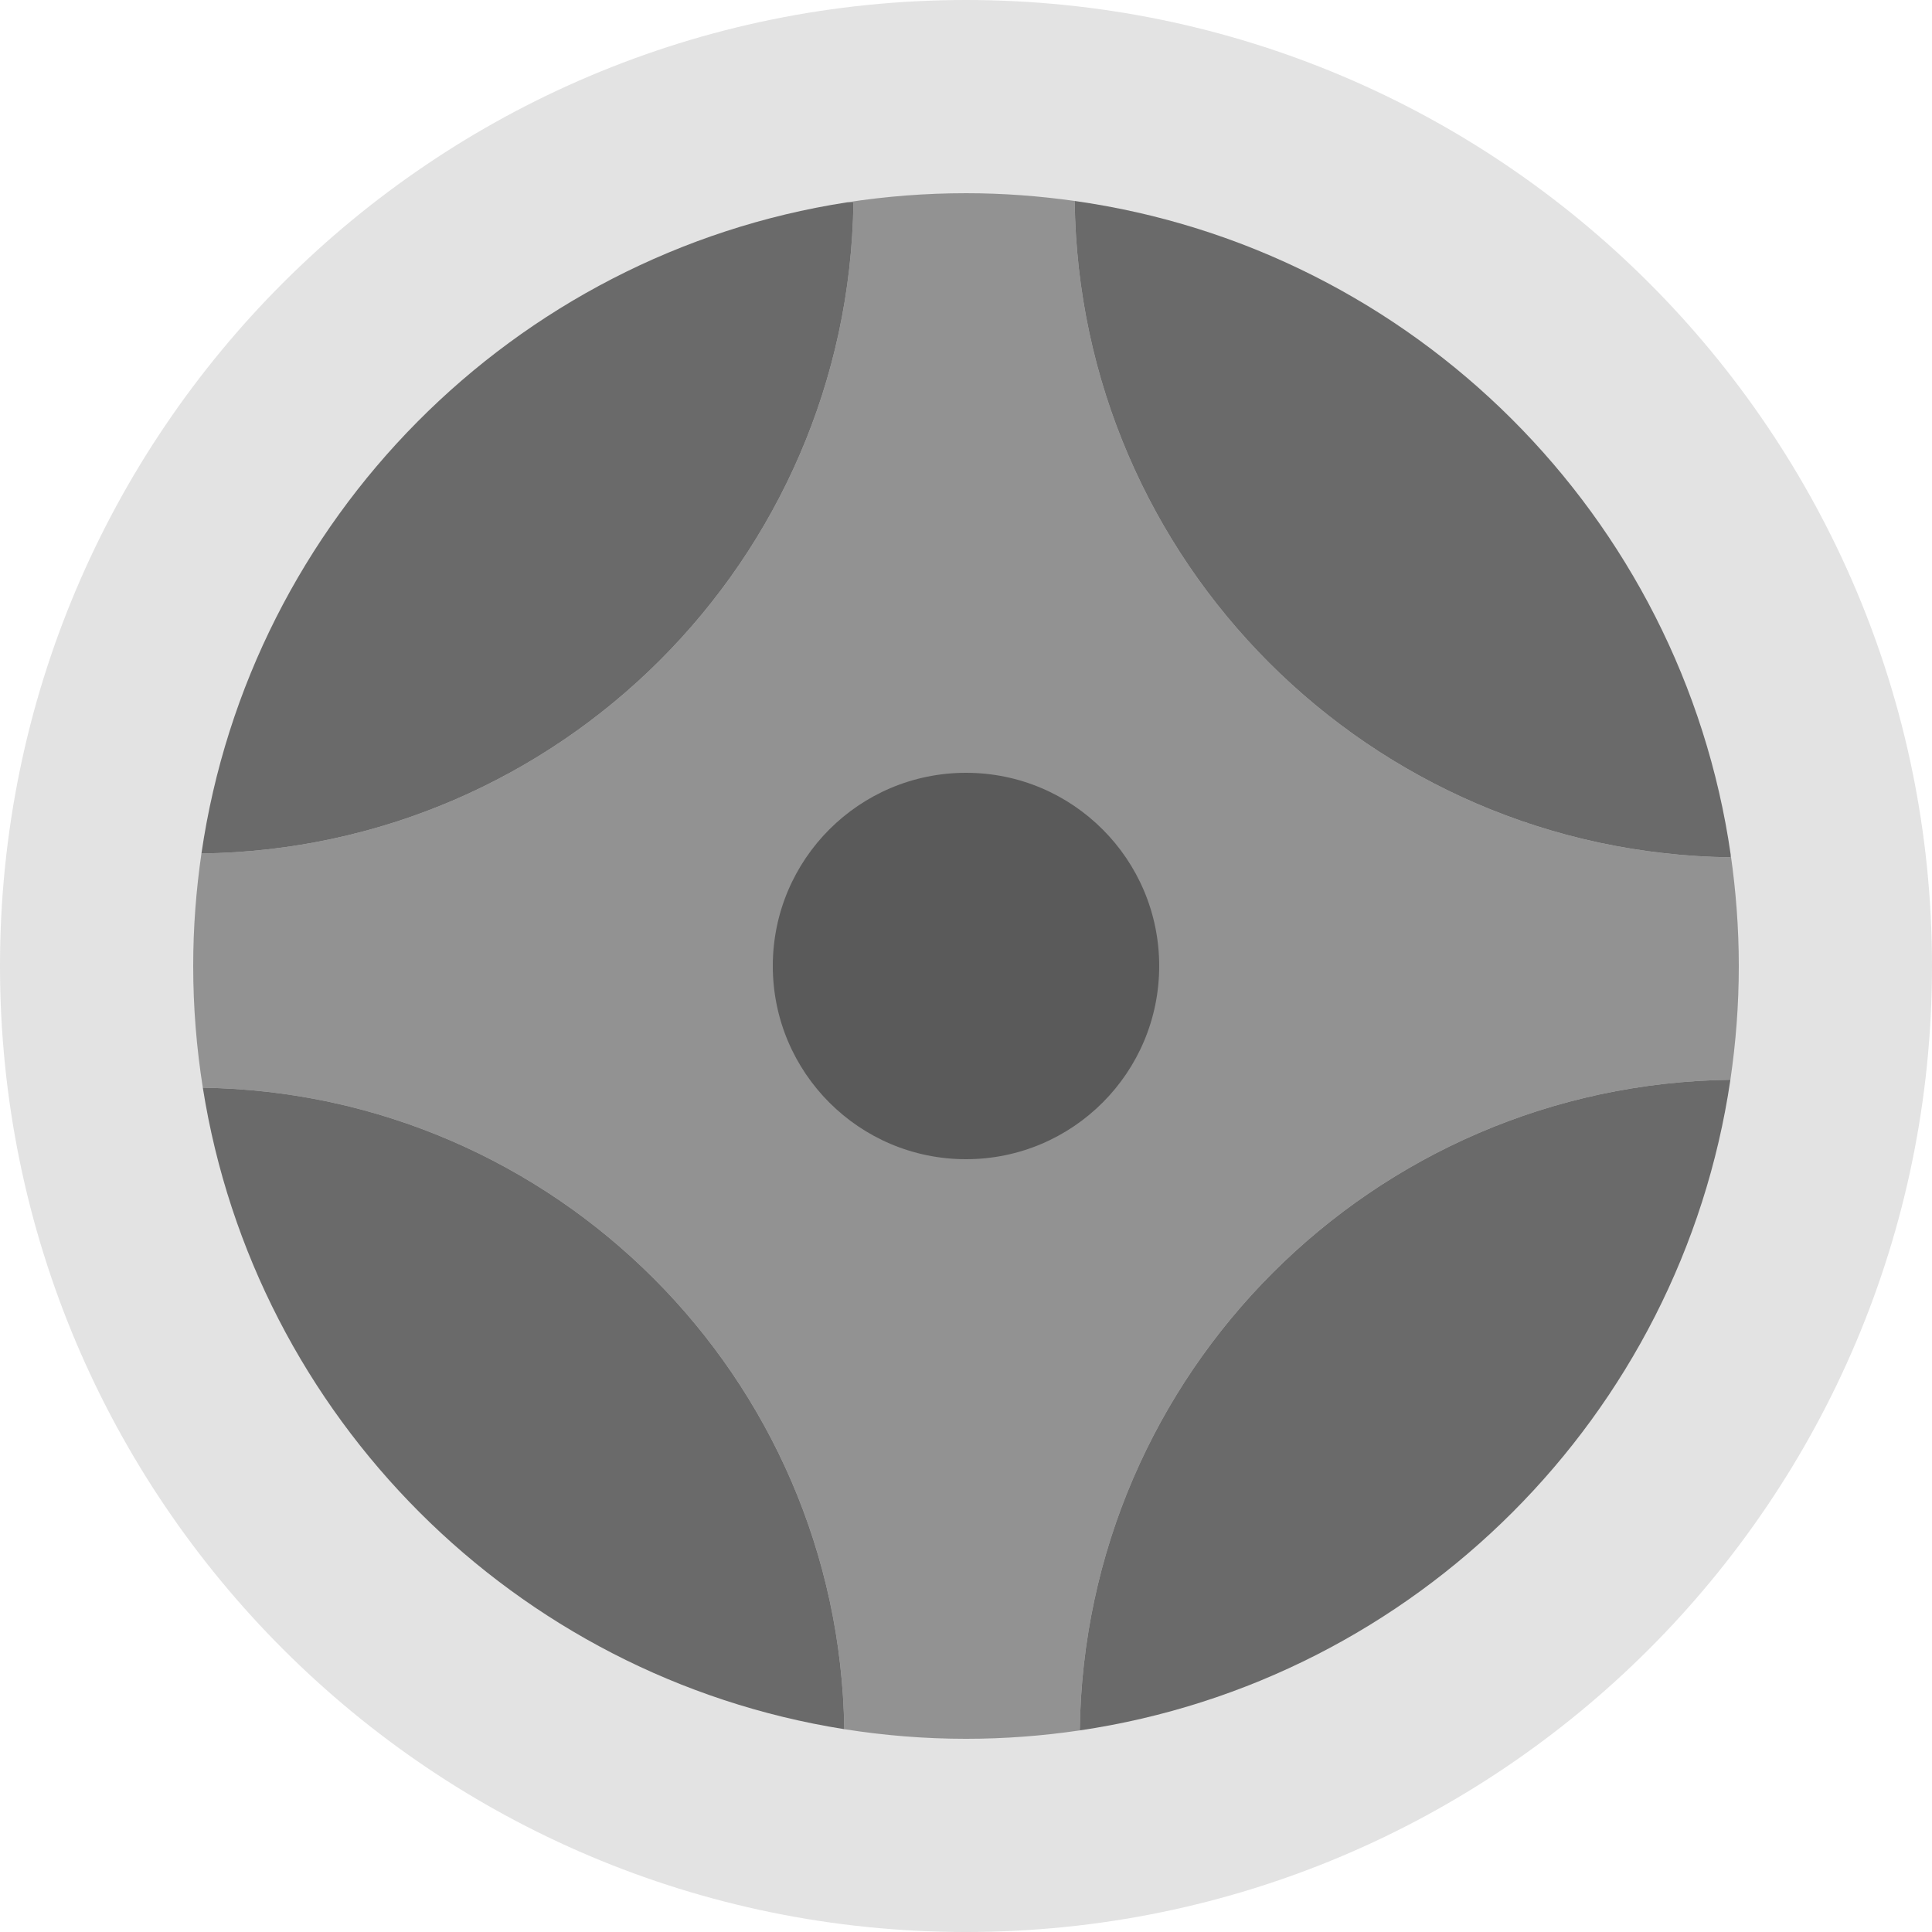
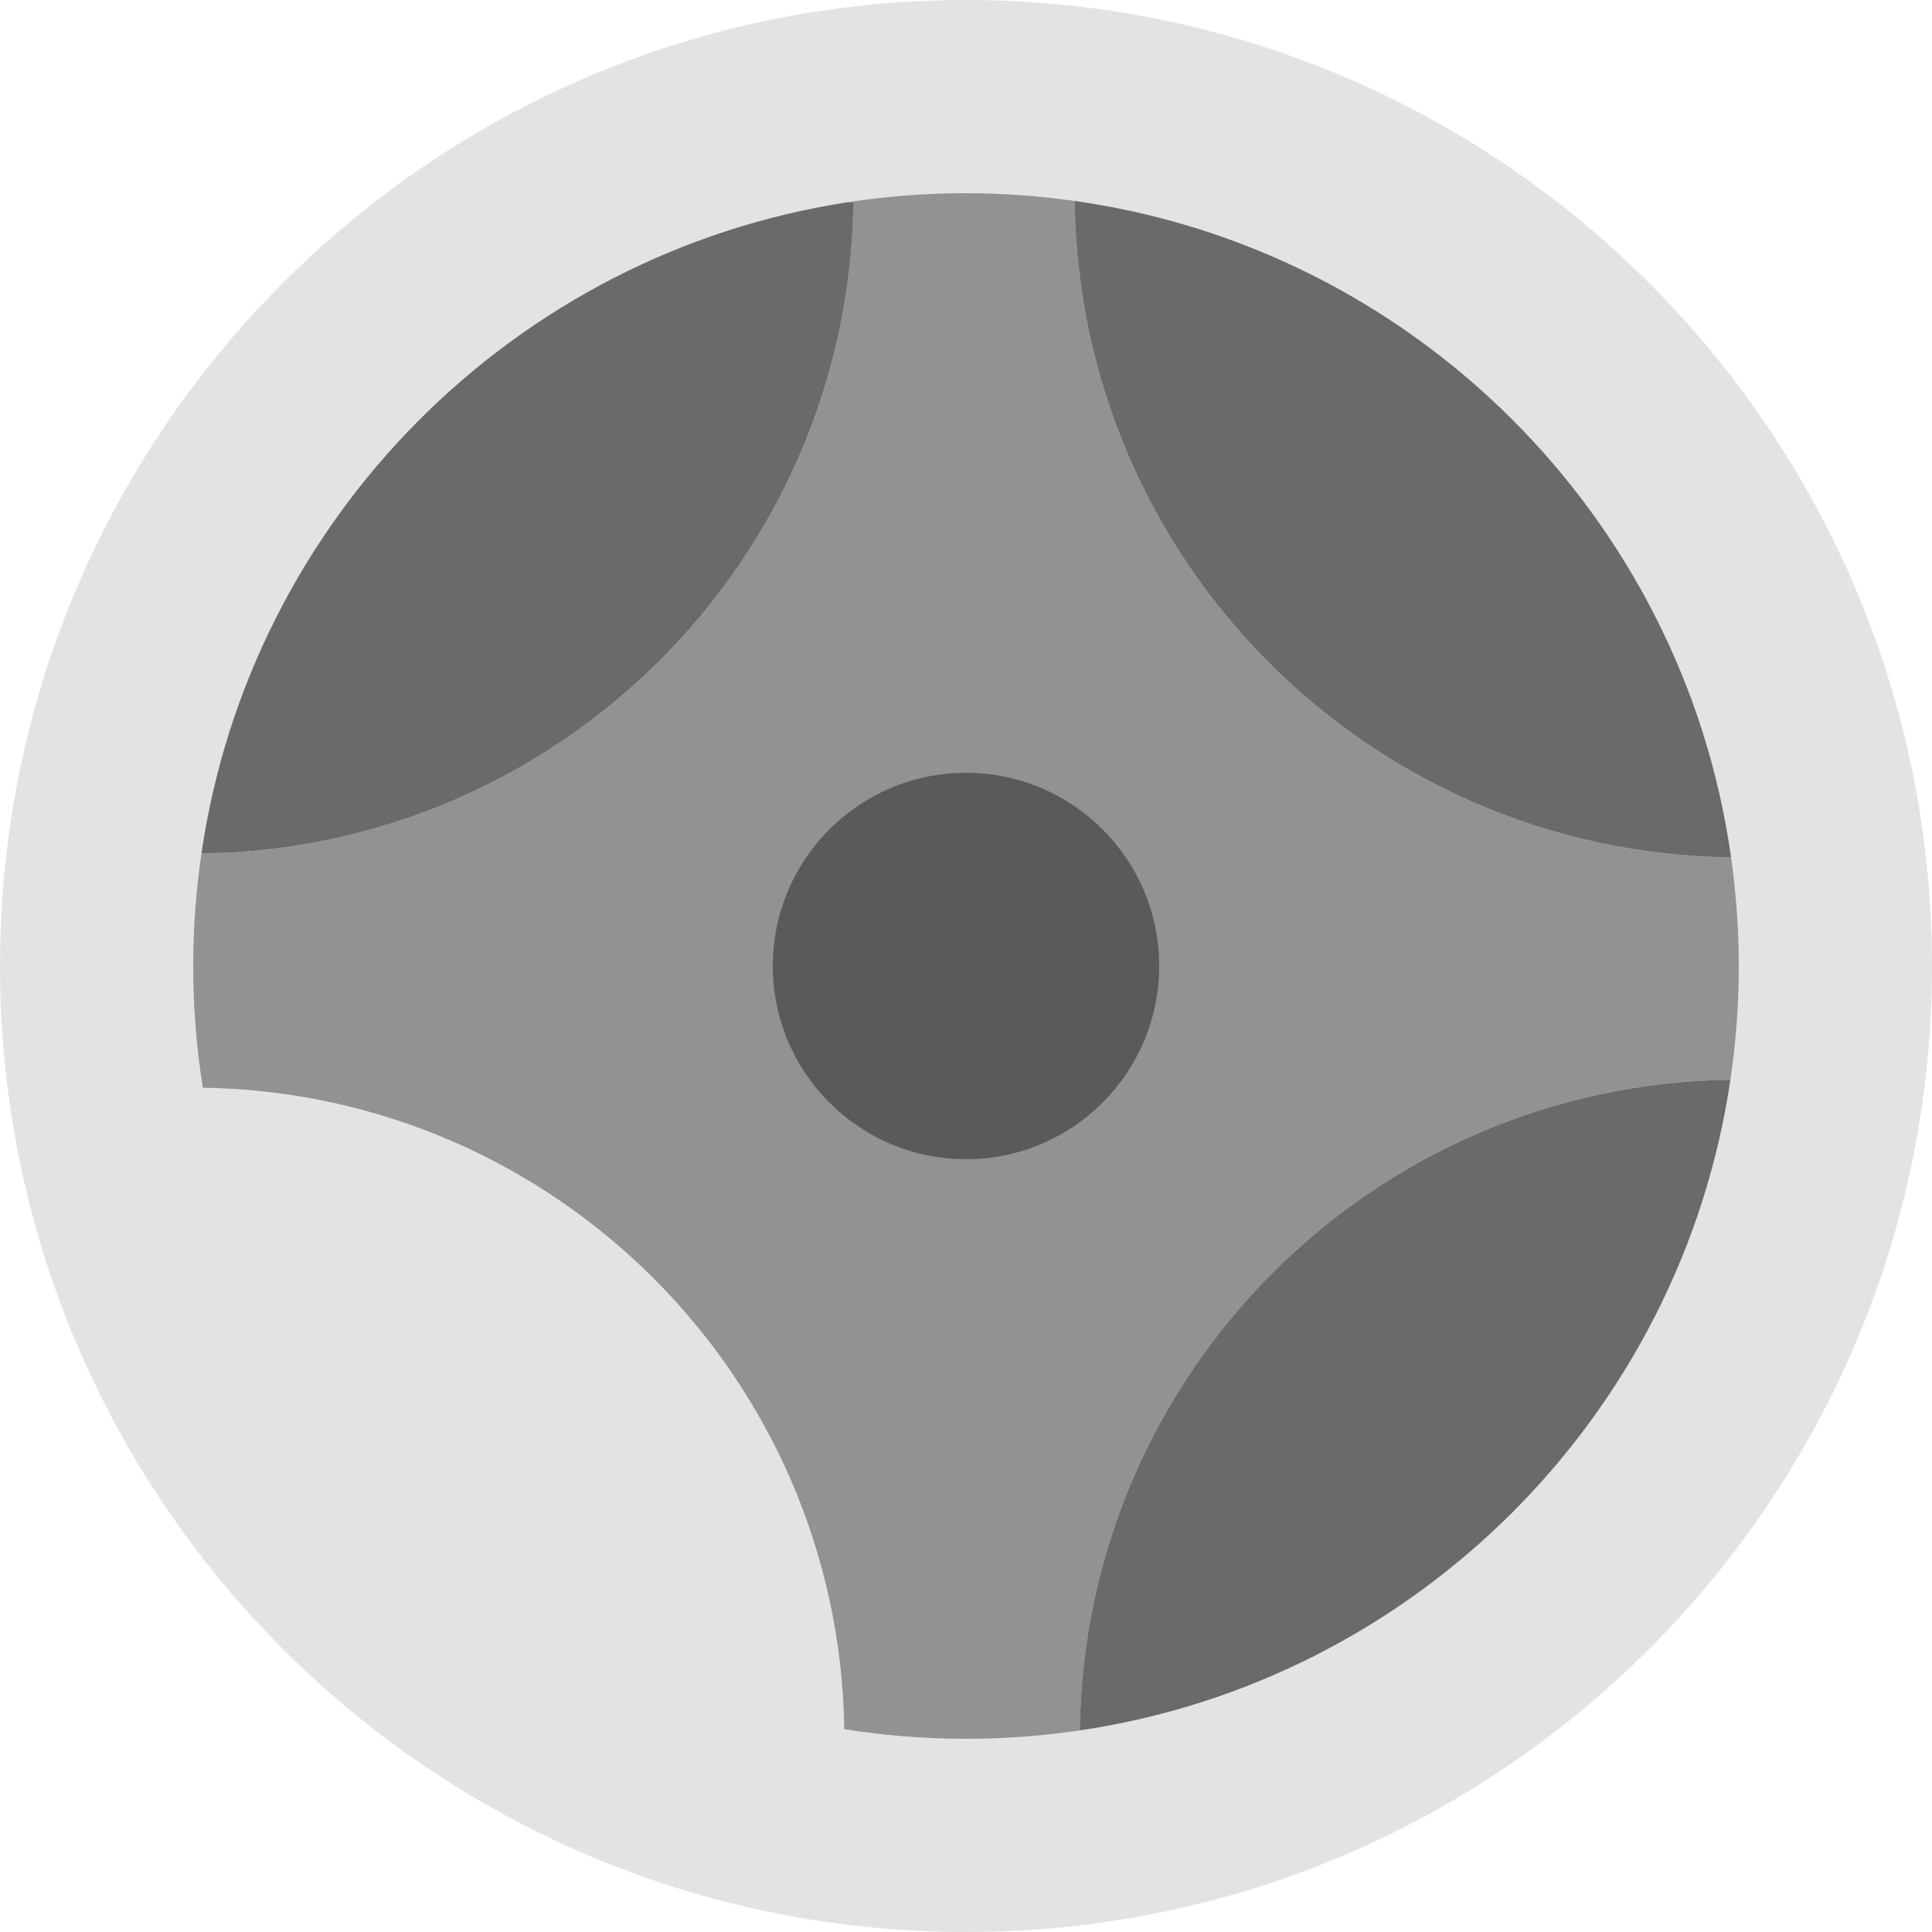
<svg xmlns="http://www.w3.org/2000/svg" xmlns:ns1="http://sodipodi.sourceforge.net/DTD/sodipodi-0.dtd" xmlns:ns2="http://www.inkscape.org/namespaces/inkscape" version="1.1" width="805.255" height="805.255" id="svg13" ns1:docname="logo.svg" ns2:version="1.3.2 (091e20ef0f, 2023-11-25, custom)">
  <ns1:namedview id="namedview13" pagecolor="#ffffff" bordercolor="#000000" borderopacity="0.25" ns2:showpageshadow="2" ns2:pageopacity="0.0" ns2:pagecheckerboard="0" ns2:deskcolor="#d1d1d1" ns2:zoom="1" ns2:cx="203" ns2:cy="357.5" ns2:window-width="842" ns2:window-height="1157" ns2:window-x="1066" ns2:window-y="31" ns2:window-maximized="1" ns2:current-layer="g12" />
  <defs id="defs1">
    <clipPath id="SLOoLoGpXgsT">
      <path fill="none" stroke="none" d="M 0,0 H 1530 V 971 H 0 Z" id="path1" />
    </clipPath>
  </defs>
  <g clip-path="url(#SLOoLoGpXgsT)" id="g13" transform="translate(-339.196,-88.82)">
    <g id="g12">
      <path fill="#c0c0c0" stroke="none" paint-order="stroke fill markers" d="m 1144.451,491.448 c 0,222.365 -180.262,402.628 -402.628,402.628 -222.365,0 -402.627,-180.262 -402.627,-402.628 0,-222.365 180.262,-402.627 402.627,-402.627 222.365,0 402.628,180.262 402.628,402.627 z" fill-opacity="0.267" id="path2" style="display:inline;fill:#c0c0c0;fill-opacity:0.44" />
      <path id="path16" style="display:inline;fill:#7f7f7f;fill-opacity:0.8" d="m 741.824,169.346 c -16.857,0 -33.408,1.307 -49.566,3.803 l 2.656,0.037 c -2.081,149.15 -122.603,269.495 -271.756,271.357 -2.235,15.316 -3.438,30.968 -3.438,46.904 0,17.266 1.396,34.202 4.012,50.732 146.738,2.167 265.189,120.593 267.363,267.352 h -0.047 c 16.544,2.621 33.494,4.02 50.775,4.02 16.116,0 31.945,-1.219 47.426,-3.504 1.897,-148.95 122.176,-269.278 271.166,-271.182 v 0.047 c 2.289,-15.494 3.51,-31.335 3.51,-47.465 0,-15.77 -1.187,-31.258 -3.377,-46.422 l -0.014,1.121 C 910.243,444.305 788.879,322.871 787.123,172.58 772.315,170.495 757.207,169.346 741.824,169.346 Z" />
      <path id="path4" style="display:inline;fill:#4d4d4d;fill-opacity:0.8" d="m 787.123,172.58 c 1.756,150.291 123.118,271.725 273.412,273.566 l 0.014,-1.121 C 1040.175,303.929 928.375,192.471 787.123,172.58 Z" />
-       <path id="path13" style="display:inline;fill:#4d4d4d;fill-opacity:0.8" d="m 691.049,809.531 h 0.047 C 688.922,662.773 570.47,544.347 423.732,542.18 445.451,679.417 553.818,787.794 691.049,809.531 Z" />
      <path id="path15" style="display:inline;fill:#4d4d4d;fill-opacity:0.8" d="m 1060.416,538.912 v -0.047 C 911.426,540.769 791.147,661.097 789.25,810.047 929.156,789.396 1039.749,678.813 1060.416,538.912 Z" />
      <path id="path14" style="display:inline;fill:#4d4d4d;fill-opacity:0.8" d="m 423.158,444.543 c 149.153,-1.863 269.675,-122.207 271.756,-271.357 l -2.656,-0.037 C 553.176,194.632 443.51,305.091 423.158,444.543 Z" />
      <path fill="#606060" stroke="none" paint-order="stroke fill markers" d="m 822.349,491.448 c 0,44.473 -36.052,80.525 -80.525,80.525 -44.473,0 -80.525,-36.052 -80.525,-80.525 0,-44.473 36.052,-80.525 80.525,-80.525 44.473,0 80.525,36.053 80.525,80.525 z" fill-opacity="0.686" id="path6" style="display:inline;fill:#4d4d4d;fill-opacity:0.8" />
    </g>
  </g>
</svg>